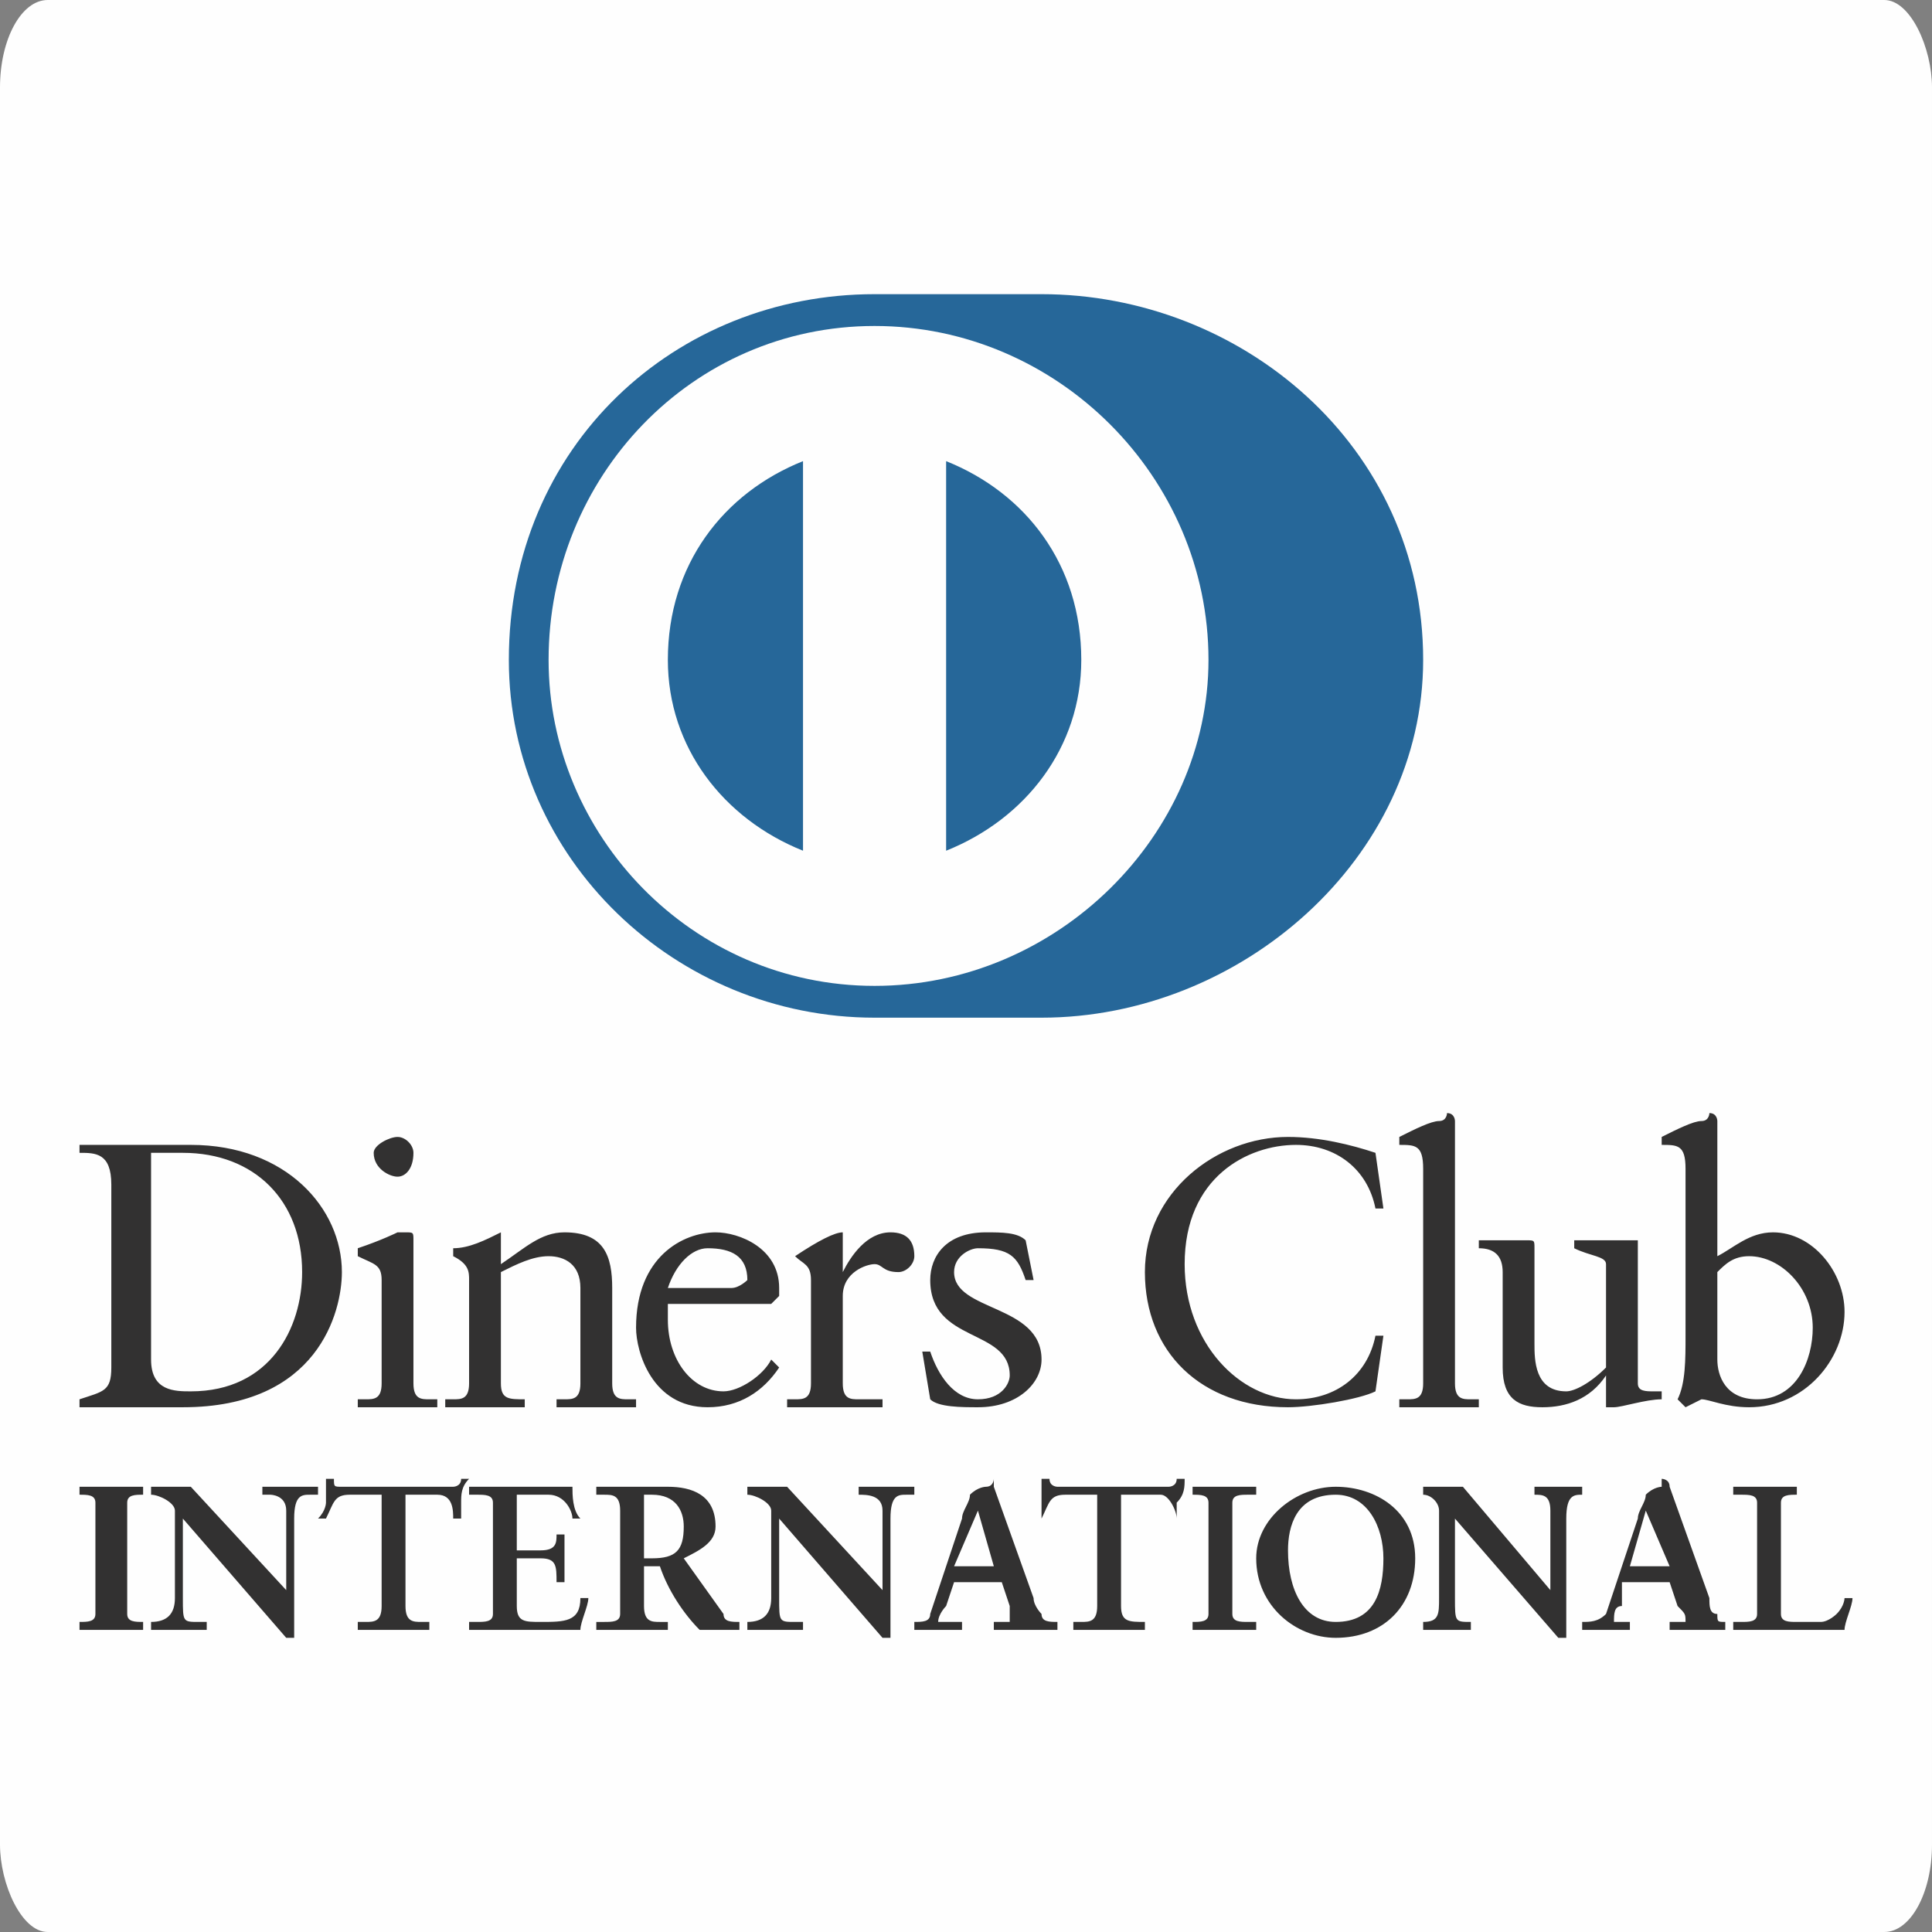
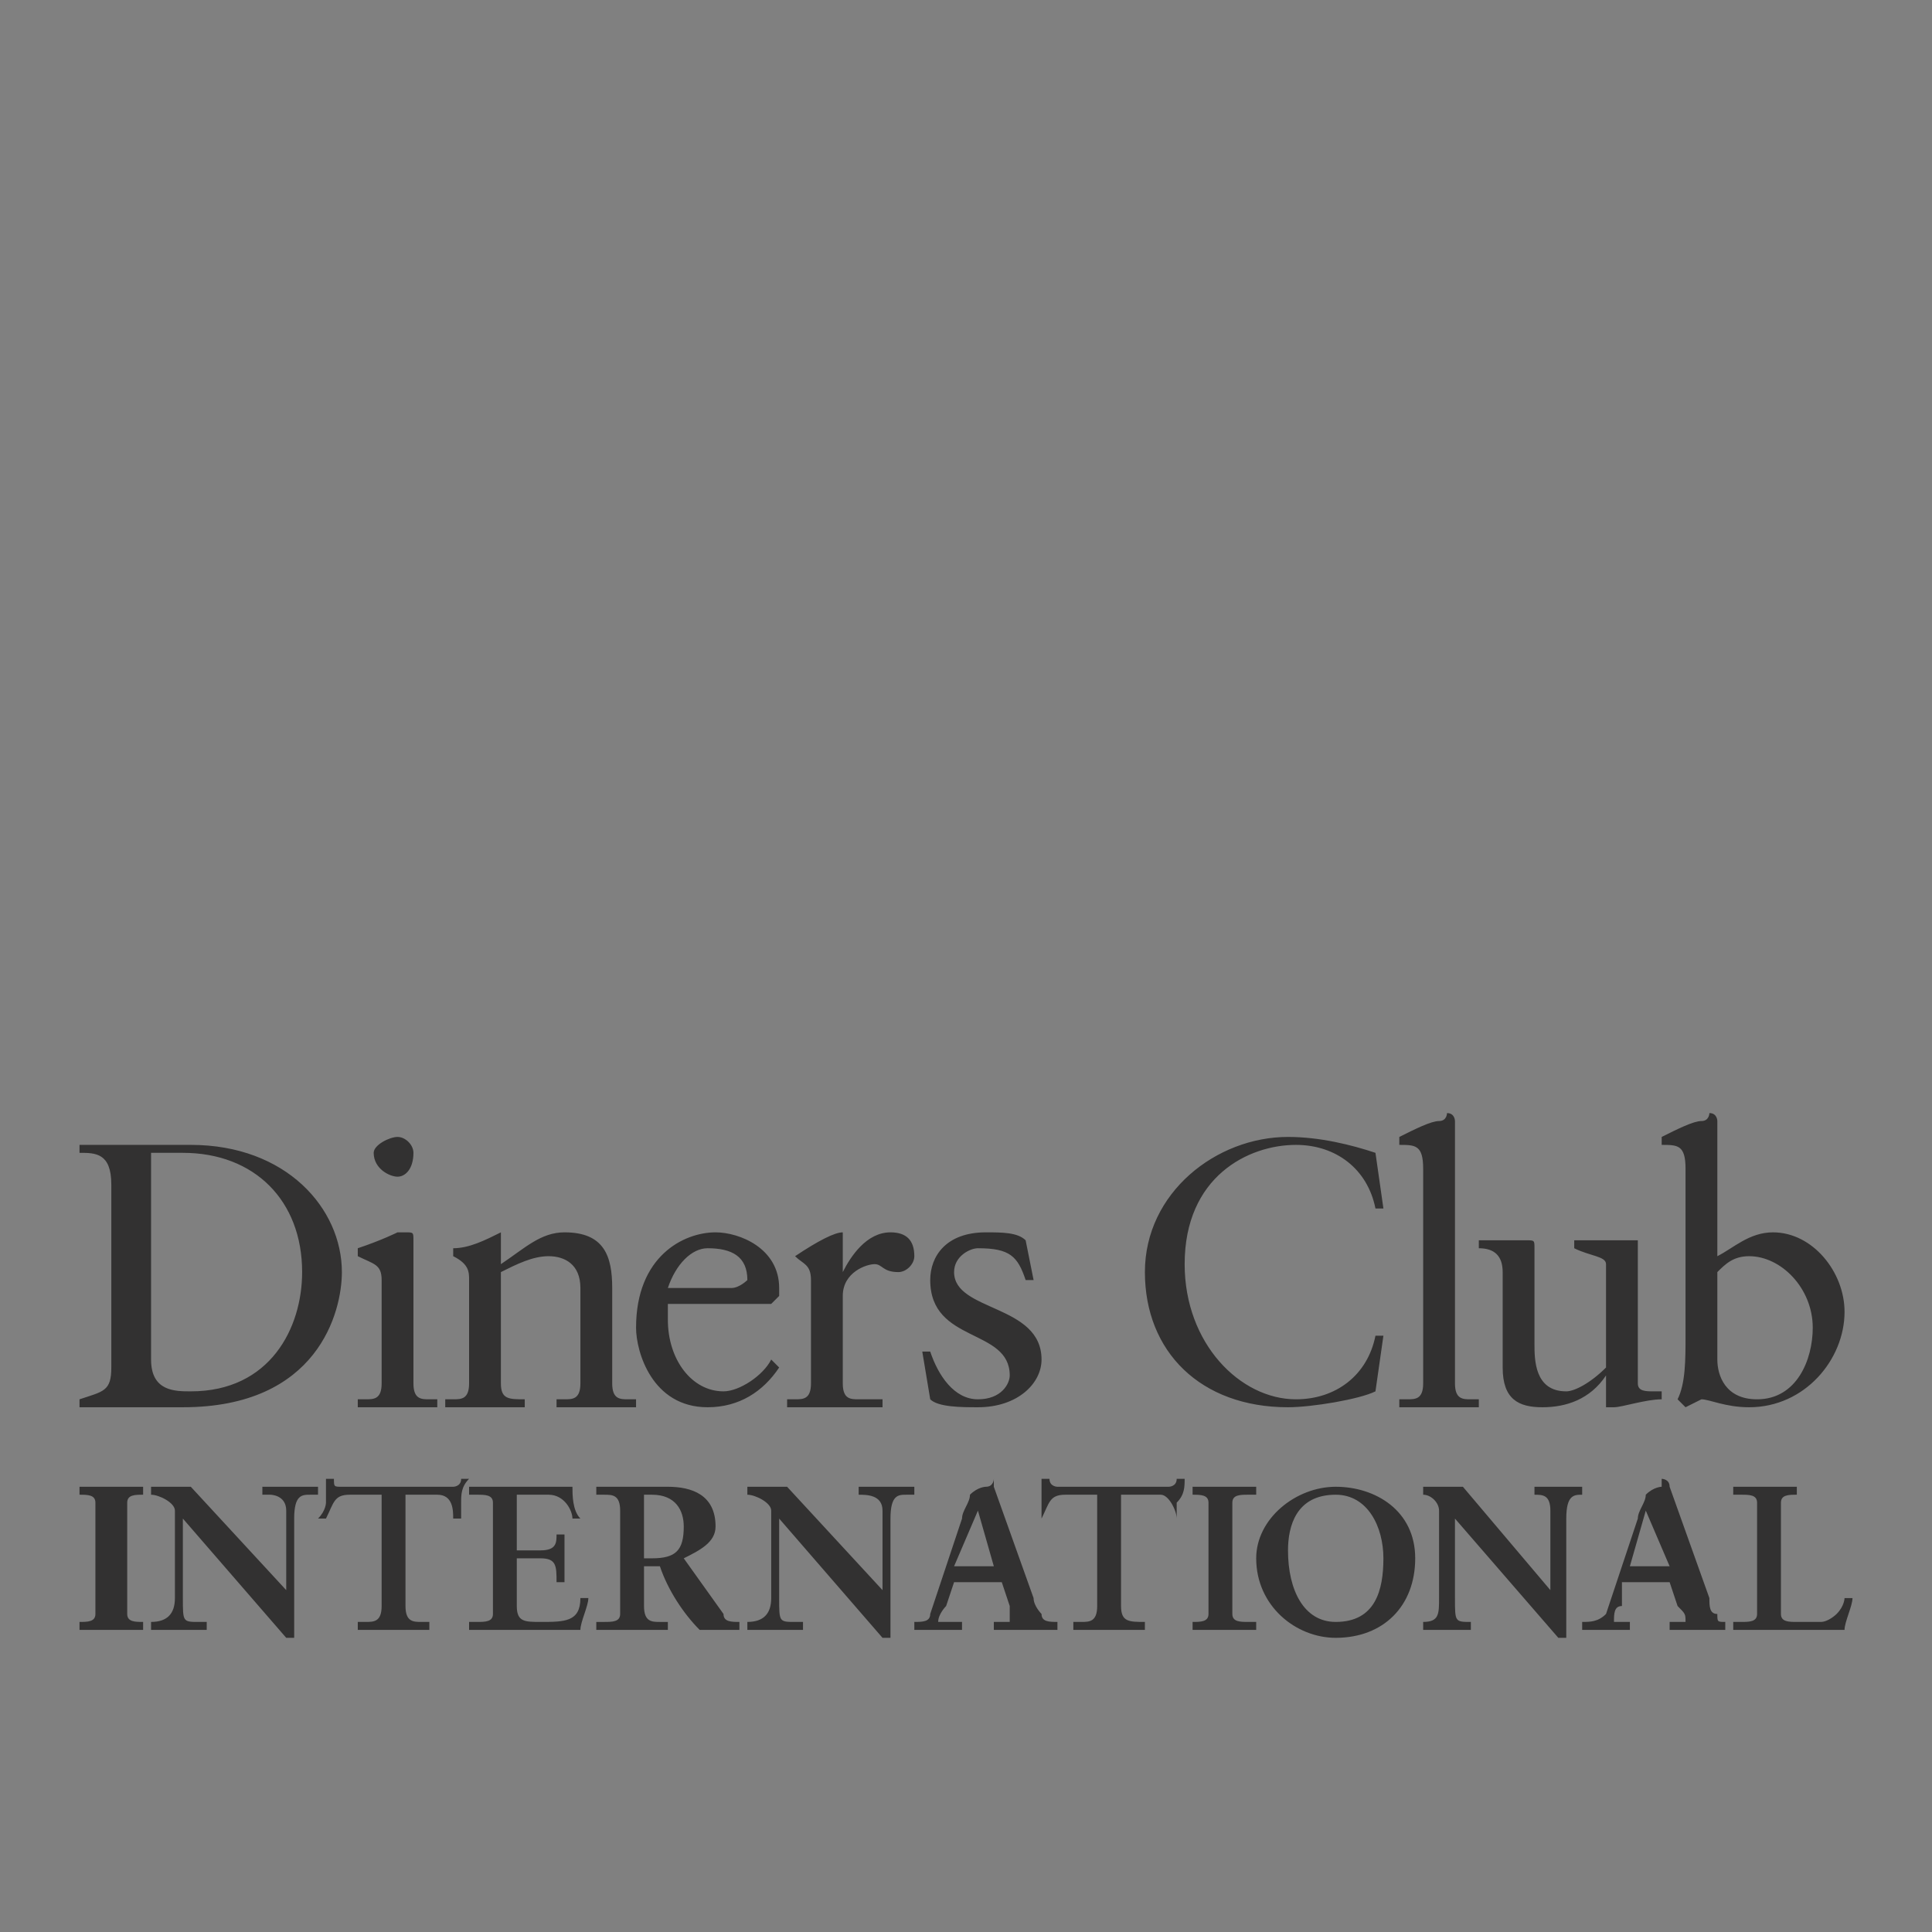
<svg xmlns="http://www.w3.org/2000/svg" xml:space="preserve" width="100px" height="100px" version="1.1" style="shape-rendering:geometricPrecision; text-rendering:geometricPrecision; image-rendering:optimizeQuality; fill-rule:evenodd; clip-rule:evenodd" viewBox="0 0 2.43 2.43">
  <rect x="0" y="0" width="2.43" height="2.43" fill="#808080" stroke="none" />
  <defs>
    <style type="text/css">
   
    .fil0 {fill:#FEFEFE}
    .fil2 {fill:#FEFEFE;fill-rule:nonzero}
    .fil3 {fill:#323131;fill-rule:nonzero}
    .fil1 {fill:#266799;fill-rule:nonzero}
   
  </style>
  </defs>
  <g id="Camada_x0020_1">
-     <rect class="fil0" width="2.43" height="2.43" rx="0.06" ry="0.11" />
    <g id="_2761536411056">
      <g>
-         <path class="fil1" d="M1.31 1.28c0.25,0 0.48,-0.2 0.48,-0.45 0,-0.27 -0.23,-0.46 -0.48,-0.46l-0.21 0c-0.25,0 -0.46,0.19 -0.46,0.46 0,0.25 0.21,0.45 0.46,0.45l0.21 0z" />
-         <path class="fil2" d="M1.1 0.41c-0.23,0 -0.41,0.19 -0.41,0.42 0,0.22 0.18,0.41 0.41,0.41 0.23,0 0.42,-0.19 0.42,-0.41 0,-0.23 -0.19,-0.42 -0.42,-0.42zm-0.26 0.42c0,-0.12 0.07,-0.21 0.17,-0.25l0 0.49c-0.1,-0.04 -0.17,-0.13 -0.17,-0.24zm0.35 0.24l0 -0.49c0.1,0.04 0.17,0.13 0.17,0.25 0,0.11 -0.07,0.2 -0.17,0.24z" />
-       </g>
+         </g>
      <path class="fil3" d="M2.24 2.03c0,0.01 0.01,0.01 0.02,0.01 0.01,0 0.02,0 0.03,0 0.01,0 0.02,-0.01 0.02,-0.01 0.01,-0.01 0.01,-0.02 0.01,-0.02l0.01 0c0,0.01 -0.01,0.03 -0.01,0.04 -0.02,0 -0.05,0 -0.07,0 -0.02,0 -0.04,0 -0.07,0l0 -0.01 0.01 0c0.01,0 0.02,0 0.02,-0.01l0 -0.14c0,-0.01 -0.01,-0.01 -0.02,-0.01l-0.01 0 0 -0.01c0.02,0 0.03,0 0.04,0 0.02,0 0.03,0 0.04,0l0 0.01 0 0c-0.01,0 -0.02,0 -0.02,0.01l0 0.14zm-0.17 -0.13l0 0 -0.02 0.07 0.05 0 -0.03 -0.07zm-0.03 0.12c-0.01,0 -0.01,0.01 -0.01,0.02 0,0 0.01,0 0.02,0l0 0 0 0.01c-0.01,0 -0.02,0 -0.03,0 -0.01,0 -0.02,0 -0.03,0l0 -0.01 0 0c0.01,0 0.02,0 0.03,-0.01l0.04 -0.12c0,-0.01 0.01,-0.02 0.01,-0.03 0.01,-0.01 0.02,-0.01 0.02,-0.01 0,0 0,-0.01 0,-0.01 0,0 0.01,0 0.01,0.01 0,0 0,0 0,0l0.05 0.14c0,0.01 0,0.02 0.01,0.02 0,0.01 0,0.01 0.01,0.01l0 0 0 0.01c-0.01,0 -0.02,0 -0.03,0 -0.01,0 -0.03,0 -0.04,0l0 -0.01 0 0c0.01,0 0.02,0 0.02,0 0,-0.01 0,-0.01 -0.01,-0.02l-0.01 -0.03 -0.06 0 0 0.03zm-0.09 -0.02l0 0 0 -0.1c0,-0.02 -0.01,-0.02 -0.02,-0.02l0 0 0 -0.01c0.01,0 0.02,0 0.03,0 0.01,0 0.02,0 0.03,0l0 0.01 0 0c-0.01,0 -0.02,0 -0.02,0.03l0 0.12c0,0.01 0,0.02 0,0.03l-0.01 0 -0.13 -0.15 0 0.1c0,0.03 0,0.03 0.02,0.03l0 0 0 0.01c-0.01,0 -0.02,0 -0.03,0 -0.01,0 -0.02,0 -0.03,0l0 -0.01 0 0c0.02,0 0.02,-0.01 0.02,-0.03l0 -0.11c0,-0.01 -0.01,-0.02 -0.02,-0.02l0 0 0 -0.01c0.01,0 0.02,0 0.03,0 0,0 0.01,0 0.02,0l0.11 0.13zm-0.27 0.04c0.05,0 0.06,-0.04 0.06,-0.08 0,-0.04 -0.02,-0.08 -0.06,-0.08 -0.05,0 -0.06,0.04 -0.06,0.07 0,0.05 0.02,0.09 0.06,0.09zm0 -0.17c0.05,0 0.1,0.03 0.1,0.09 0,0.06 -0.04,0.1 -0.1,0.1 -0.05,0 -0.1,-0.04 -0.1,-0.1 0,-0.05 0.05,-0.09 0.1,-0.09zm-0.18 0.17l0 0c0.01,0 0.02,0 0.02,-0.01l0 -0.14c0,-0.01 -0.01,-0.01 -0.02,-0.01l0 0 0 -0.01c0.01,0 0.02,0 0.04,0 0.01,0 0.02,0 0.04,0l0 0.01 -0.01 0c-0.01,0 -0.02,0 -0.02,0.01l0 0.14c0,0.01 0.01,0.01 0.02,0.01l0.01 0 0 0.01c-0.02,0 -0.03,0 -0.05,0 -0.01,0 -0.02,0 -0.03,0l0 -0.01zm-0.16 -0.16c-0.02,0 -0.02,0.01 -0.03,0.03l0 0c0,-0.01 0,-0.02 0,-0.02 0,-0.01 0,-0.02 0,-0.03l0.01 0c0,0.01 0.01,0.01 0.01,0.01l0.14 0c0,0 0.01,0 0.01,-0.01l0.01 0c0,0.01 0,0.02 -0.01,0.03 0,0 0,0.01 0,0.02l0 0c0,-0.01 -0.01,-0.03 -0.02,-0.03l-0.05 0 0 0.14c0,0.02 0.01,0.02 0.03,0.02l0 0 0 0.01c-0.01,0 -0.03,0 -0.04,0 -0.02,0 -0.04,0 -0.05,0l0 -0.01 0.01 0c0.01,0 0.02,0 0.02,-0.02l0 -0.14 -0.04 0zm-0.11 0.02l0 0 -0.03 0.07 0.05 0 -0.02 -0.07zm-0.04 0.12c0,0 -0.01,0.01 -0.01,0.02 0,0 0.01,0 0.02,0l0.01 0 0 0.01c-0.01,0 -0.03,0 -0.04,0 -0.01,0 -0.01,0 -0.02,0l0 -0.01 0 0c0.01,0 0.02,0 0.02,-0.01l0.04 -0.12c0,-0.01 0.01,-0.02 0.01,-0.03 0.01,-0.01 0.02,-0.01 0.02,-0.01 0.01,0 0.01,-0.01 0.01,-0.01 0,0 0,0 0,0.01 0,0 0,0 0,0l0.05 0.14c0,0.01 0.01,0.02 0.01,0.02 0,0.01 0.01,0.01 0.02,0.01l0 0 0 0.01c-0.01,0 -0.03,0 -0.04,0 -0.01,0 -0.02,0 -0.04,0l0 -0.01 0.01 0c0,0 0.01,0 0.01,0 0,-0.01 0,-0.01 0,-0.02l-0.01 -0.03 -0.06 0 -0.01 0.03zm-0.08 -0.02l0 0 0 -0.1c0,-0.02 -0.02,-0.02 -0.03,-0.02l0 0 0 -0.01c0.01,0 0.02,0 0.04,0 0.01,0 0.02,0 0.03,0l0 0.01 -0.01 0c-0.01,0 -0.02,0 -0.02,0.03l0 0.12c0,0.01 0,0.02 0,0.03l-0.01 0 -0.13 -0.15 0 0.1c0,0.03 0,0.03 0.02,0.03l0.01 0 0 0.01c-0.01,0 -0.03,0 -0.04,0 -0.01,0 -0.02,0 -0.03,0l0 -0.01 0 0c0.02,0 0.03,-0.01 0.03,-0.03l0 -0.11c0,-0.01 -0.02,-0.02 -0.03,-0.02l0 0 0 -0.01c0.01,0 0.02,0 0.03,0 0.01,0 0.01,0 0.02,0l0.12 0.13zm-0.3 -0.04l0.01 0c0.03,0 0.04,-0.01 0.04,-0.04 0,-0.02 -0.01,-0.04 -0.04,-0.04 0,0 -0.01,0 -0.01,0l0 0.08zm-0.03 -0.06c0,-0.02 -0.01,-0.02 -0.02,-0.02l-0.01 0 0 -0.01c0.01,0 0.03,0 0.04,0 0.02,0 0.03,0 0.05,0 0.03,0 0.06,0.01 0.06,0.05 0,0.02 -0.02,0.03 -0.04,0.04l0.05 0.07c0,0.01 0.01,0.01 0.02,0.01l0 0.01c-0.01,0 -0.02,0 -0.03,0 0,0 -0.01,0 -0.02,0 -0.02,-0.02 -0.04,-0.05 -0.05,-0.08l-0.02 0 0 0.05c0,0.02 0.01,0.02 0.02,0.02l0.01 0 0 0.01c-0.02,0 -0.03,0 -0.05,0 -0.01,0 -0.02,0 -0.04,0l0 -0.01 0.01 0c0.01,0 0.02,0 0.02,-0.01l0 -0.13zm-0.19 0.14l0.01 0c0.01,0 0.02,0 0.02,-0.01l0 -0.14c0,-0.01 -0.01,-0.01 -0.02,-0.01l-0.01 0 0 -0.01c0.02,0 0.05,0 0.07,0 0.02,0 0.05,0 0.06,0 0,0.01 0,0.03 0.01,0.04l-0.01 0c0,-0.01 -0.01,-0.03 -0.03,-0.03l-0.04 0 0 0.07 0.03 0c0.02,0 0.02,-0.01 0.02,-0.02l0.01 0c0,0.01 0,0.02 0,0.03 0,0.01 0,0.02 0,0.03l-0.01 0c0,-0.02 0,-0.03 -0.02,-0.03l-0.03 0 0 0.06c0,0.02 0.01,0.02 0.03,0.02 0.03,0 0.05,0 0.05,-0.03l0.01 0c0,0.01 -0.01,0.03 -0.01,0.04 -0.01,0 -0.04,0 -0.07,0 -0.02,0 -0.05,0 -0.07,0l0 -0.01zm-0.15 -0.16c-0.02,0 -0.02,0.01 -0.03,0.03l-0.01 0c0.01,-0.01 0.01,-0.02 0.01,-0.02 0,-0.01 0,-0.02 0,-0.03l0.01 0c0,0.01 0,0.01 0.01,0.01l0.14 0c0,0 0.01,0 0.01,-0.01l0.01 0c-0.01,0.01 -0.01,0.02 -0.01,0.03 0,0 0,0.01 0,0.02l-0.01 0c0,-0.01 0,-0.03 -0.02,-0.03l-0.04 0 0 0.14c0,0.02 0.01,0.02 0.02,0.02l0.01 0 0 0.01c-0.01,0 -0.03,0 -0.04,0 -0.02,0 -0.04,0 -0.05,0l0 -0.01 0.01 0c0.01,0 0.02,0 0.02,-0.02l0 -0.14 -0.04 0zm-0.08 0.12l0 0 0 -0.1c0,-0.02 -0.02,-0.02 -0.02,-0.02l-0.01 0 0 -0.01c0.01,0 0.02,0 0.04,0 0.01,0 0.02,0 0.03,0l0 0.01 -0.01 0c-0.01,0 -0.02,0 -0.02,0.03l0 0.12c0,0.01 0,0.02 0,0.03l-0.01 0 -0.13 -0.15 0 0.1c0,0.03 0,0.03 0.02,0.03l0.01 0 0 0.01c-0.01,0 -0.02,0 -0.04,0 -0.01,0 -0.02,0 -0.03,0l0 -0.01 0 0c0.02,0 0.03,-0.01 0.03,-0.03l0 -0.11c0,-0.01 -0.02,-0.02 -0.03,-0.02l0 0 0 -0.01c0.01,0 0.02,0 0.03,0 0.01,0 0.01,0 0.02,0l0.12 0.13zm-0.26 0.04l0 0c0.01,0 0.02,0 0.02,-0.01l0 -0.14c0,-0.01 -0.01,-0.01 -0.02,-0.01l0 0 0 -0.01c0.01,0 0.03,0 0.04,0 0.01,0 0.03,0 0.04,0l0 0.01 0 0c-0.01,0 -0.02,0 -0.02,0.01l0 0.14c0,0.01 0.01,0.01 0.02,0.01l0 0 0 0.01c-0.01,0 -0.03,0 -0.04,0 -0.01,0 -0.03,0 -0.04,0l0 -0.01zm2.06 -0.33c0,0.02 0.01,0.05 0.05,0.05 0.05,0 0.07,-0.05 0.07,-0.09 0,-0.05 -0.04,-0.09 -0.08,-0.09 -0.02,0 -0.03,0.01 -0.04,0.02l0 0.11zm0 -0.13c0.02,-0.01 0.04,-0.03 0.07,-0.03 0.05,0 0.09,0.05 0.09,0.1 0,0.06 -0.05,0.12 -0.12,0.12 -0.03,0 -0.05,-0.01 -0.06,-0.01l-0.02 0.01 -0.01 -0.01c0.01,-0.02 0.01,-0.05 0.01,-0.08l0 -0.21c0,-0.03 -0.01,-0.03 -0.03,-0.03l0 -0.01c0.02,-0.01 0.04,-0.02 0.05,-0.02 0.01,0 0.01,-0.01 0.01,-0.01 0.01,0 0.01,0.01 0.01,0.01l0 0.17zm-0.1 0.16c0,0.01 0.01,0.01 0.02,0.01 0,0 0.01,0 0.01,0l0 0.01c-0.02,0 -0.05,0.01 -0.06,0.01l-0.01 0 0 -0.04c-0.02,0.03 -0.05,0.04 -0.08,0.04 -0.03,0 -0.05,-0.01 -0.05,-0.05l0 -0.12c0,-0.02 -0.01,-0.03 -0.03,-0.03l0 -0.01c0.02,0 0.05,0 0.06,0 0.01,0 0.01,0 0.01,0.01l0 0.12c0,0.02 0,0.06 0.04,0.06 0.01,0 0.03,-0.01 0.05,-0.03l0 -0.13c0,-0.01 -0.02,-0.01 -0.04,-0.02l0 -0.01c0.05,0 0.07,0 0.08,0 0,0 0,0 0,0.01l0 0.17zm-0.3 0.02l0.01 0c0.01,0 0.02,0 0.02,-0.02l0 -0.27c0,-0.03 -0.01,-0.03 -0.03,-0.03l0 -0.01c0.02,-0.01 0.04,-0.02 0.05,-0.02 0.01,0 0.01,-0.01 0.01,-0.01 0.01,0 0.01,0.01 0.01,0.01l0 0.33c0,0.02 0.01,0.02 0.02,0.02l0.01 0 0 0.01c-0.02,0 -0.03,0 -0.05,0 -0.02,0 -0.04,0 -0.05,0l0 -0.01zm-0.02 -0.24l-0.01 0c-0.01,-0.05 -0.05,-0.08 -0.1,-0.08 -0.06,0 -0.14,0.04 -0.14,0.15 0,0.1 0.07,0.17 0.14,0.17 0.05,0 0.09,-0.03 0.1,-0.08l0.01 0 -0.01 0.07c-0.02,0.01 -0.08,0.02 -0.11,0.02 -0.11,0 -0.18,-0.07 -0.18,-0.17 0,-0.1 0.09,-0.17 0.18,-0.17 0.04,0 0.08,0.01 0.11,0.02l0.01 0.07zm-0.57 0.18c0.01,0.03 0.03,0.06 0.06,0.06 0.03,0 0.04,-0.02 0.04,-0.03 0,-0.06 -0.1,-0.04 -0.1,-0.12 0,-0.03 0.02,-0.06 0.07,-0.06 0.02,0 0.04,0 0.05,0.01l0.01 0.05 -0.01 0c-0.01,-0.03 -0.02,-0.04 -0.06,-0.04 -0.01,0 -0.03,0.01 -0.03,0.03 0,0.05 0.11,0.04 0.11,0.11 0,0.03 -0.03,0.06 -0.08,0.06 -0.02,0 -0.05,0 -0.06,-0.01l-0.01 -0.06 0.01 0zm-0.18 0.06l0.01 0c0.01,0 0.02,0 0.02,-0.02l0 -0.13c0,-0.02 -0.01,-0.02 -0.02,-0.03l0 0c0.03,-0.02 0.05,-0.03 0.06,-0.03 0,0 0,0 0,0.01l0 0.04 0 0c0.01,-0.02 0.03,-0.05 0.06,-0.05 0.02,0 0.03,0.01 0.03,0.03 0,0.01 -0.01,0.02 -0.02,0.02 -0.02,0 -0.02,-0.01 -0.03,-0.01 -0.01,0 -0.04,0.01 -0.04,0.04l0 0.11c0,0.02 0.01,0.02 0.02,0.02l0.03 0 0 0.01c-0.02,0 -0.04,0 -0.07,0 -0.01,0 -0.03,0 -0.05,0l0 -0.01zm-0.07 -0.14c0.01,0 0.02,-0.01 0.02,-0.01 0,-0.03 -0.02,-0.04 -0.05,-0.04 -0.02,0 -0.04,0.02 -0.05,0.05l0.08 0zm-0.08 0.02c0,0 0,0.01 0,0.02 0,0.05 0.03,0.09 0.07,0.09 0.02,0 0.05,-0.02 0.06,-0.04l0.01 0.01c-0.02,0.03 -0.05,0.05 -0.09,0.05 -0.07,0 -0.09,-0.07 -0.09,-0.1 0,-0.09 0.06,-0.12 0.1,-0.12 0.03,0 0.08,0.02 0.08,0.07 0,0.01 0,0.01 0,0.01l-0.01 0.01 -0.13 0zm-0.25 -0.03c0,-0.01 0,-0.02 -0.02,-0.03l0 -0.01c0.02,0 0.04,-0.01 0.06,-0.02 0,0 0,0 0,0l0 0.04c0.03,-0.02 0.05,-0.04 0.08,-0.04 0.05,0 0.06,0.03 0.06,0.07l0 0.12c0,0.02 0.01,0.02 0.02,0.02l0.01 0 0 0.01c-0.01,0 -0.03,0 -0.05,0 -0.02,0 -0.03,0 -0.05,0l0 -0.01 0.01 0c0.01,0 0.02,0 0.02,-0.02l0 -0.12c0,-0.03 -0.02,-0.04 -0.04,-0.04 -0.02,0 -0.04,0.01 -0.06,0.02l0 0.14c0,0.02 0.01,0.02 0.03,0.02l0 0 0 0.01c-0.01,0 -0.03,0 -0.05,0 -0.01,0 -0.03,0 -0.05,0l0 -0.01 0.01 0c0.01,0 0.02,0 0.02,-0.02l0 -0.13zm-0.09 -0.13c-0.01,0 -0.03,-0.01 -0.03,-0.03 0,-0.01 0.02,-0.02 0.03,-0.02 0.01,0 0.02,0.01 0.02,0.02 0,0.02 -0.01,0.03 -0.02,0.03zm-0.05 0.28l0.01 0c0.01,0 0.02,0 0.02,-0.02l0 -0.13c0,-0.02 -0.01,-0.02 -0.03,-0.03l0 -0.01c0.03,-0.01 0.05,-0.02 0.05,-0.02 0.01,0 0.01,0 0.01,0 0.01,0 0.01,0 0.01,0.01l0 0.18c0,0.02 0.01,0.02 0.02,0.02l0.01 0 0 0.01c-0.02,0 -0.03,0 -0.05,0 -0.02,0 -0.04,0 -0.05,0l0 -0.01zm-0.26 -0.05c0,0.04 0.03,0.04 0.05,0.04 0.1,0 0.14,-0.08 0.14,-0.15 0,-0.09 -0.06,-0.15 -0.15,-0.15 -0.02,0 -0.03,0 -0.04,0l0 0.26zm-0.05 -0.22c0,-0.04 -0.02,-0.04 -0.04,-0.04l0 -0.01c0.02,0 0.04,0 0.06,0 0.02,0 0.04,0 0.08,0 0.12,0 0.19,0.08 0.19,0.16 0,0.05 -0.03,0.17 -0.2,0.17 -0.02,0 -0.04,0 -0.07,0 -0.02,0 -0.04,0 -0.06,0l0 -0.01c0.03,-0.01 0.04,-0.01 0.04,-0.04l0 -0.23z" />
    </g>
  </g>
</svg>